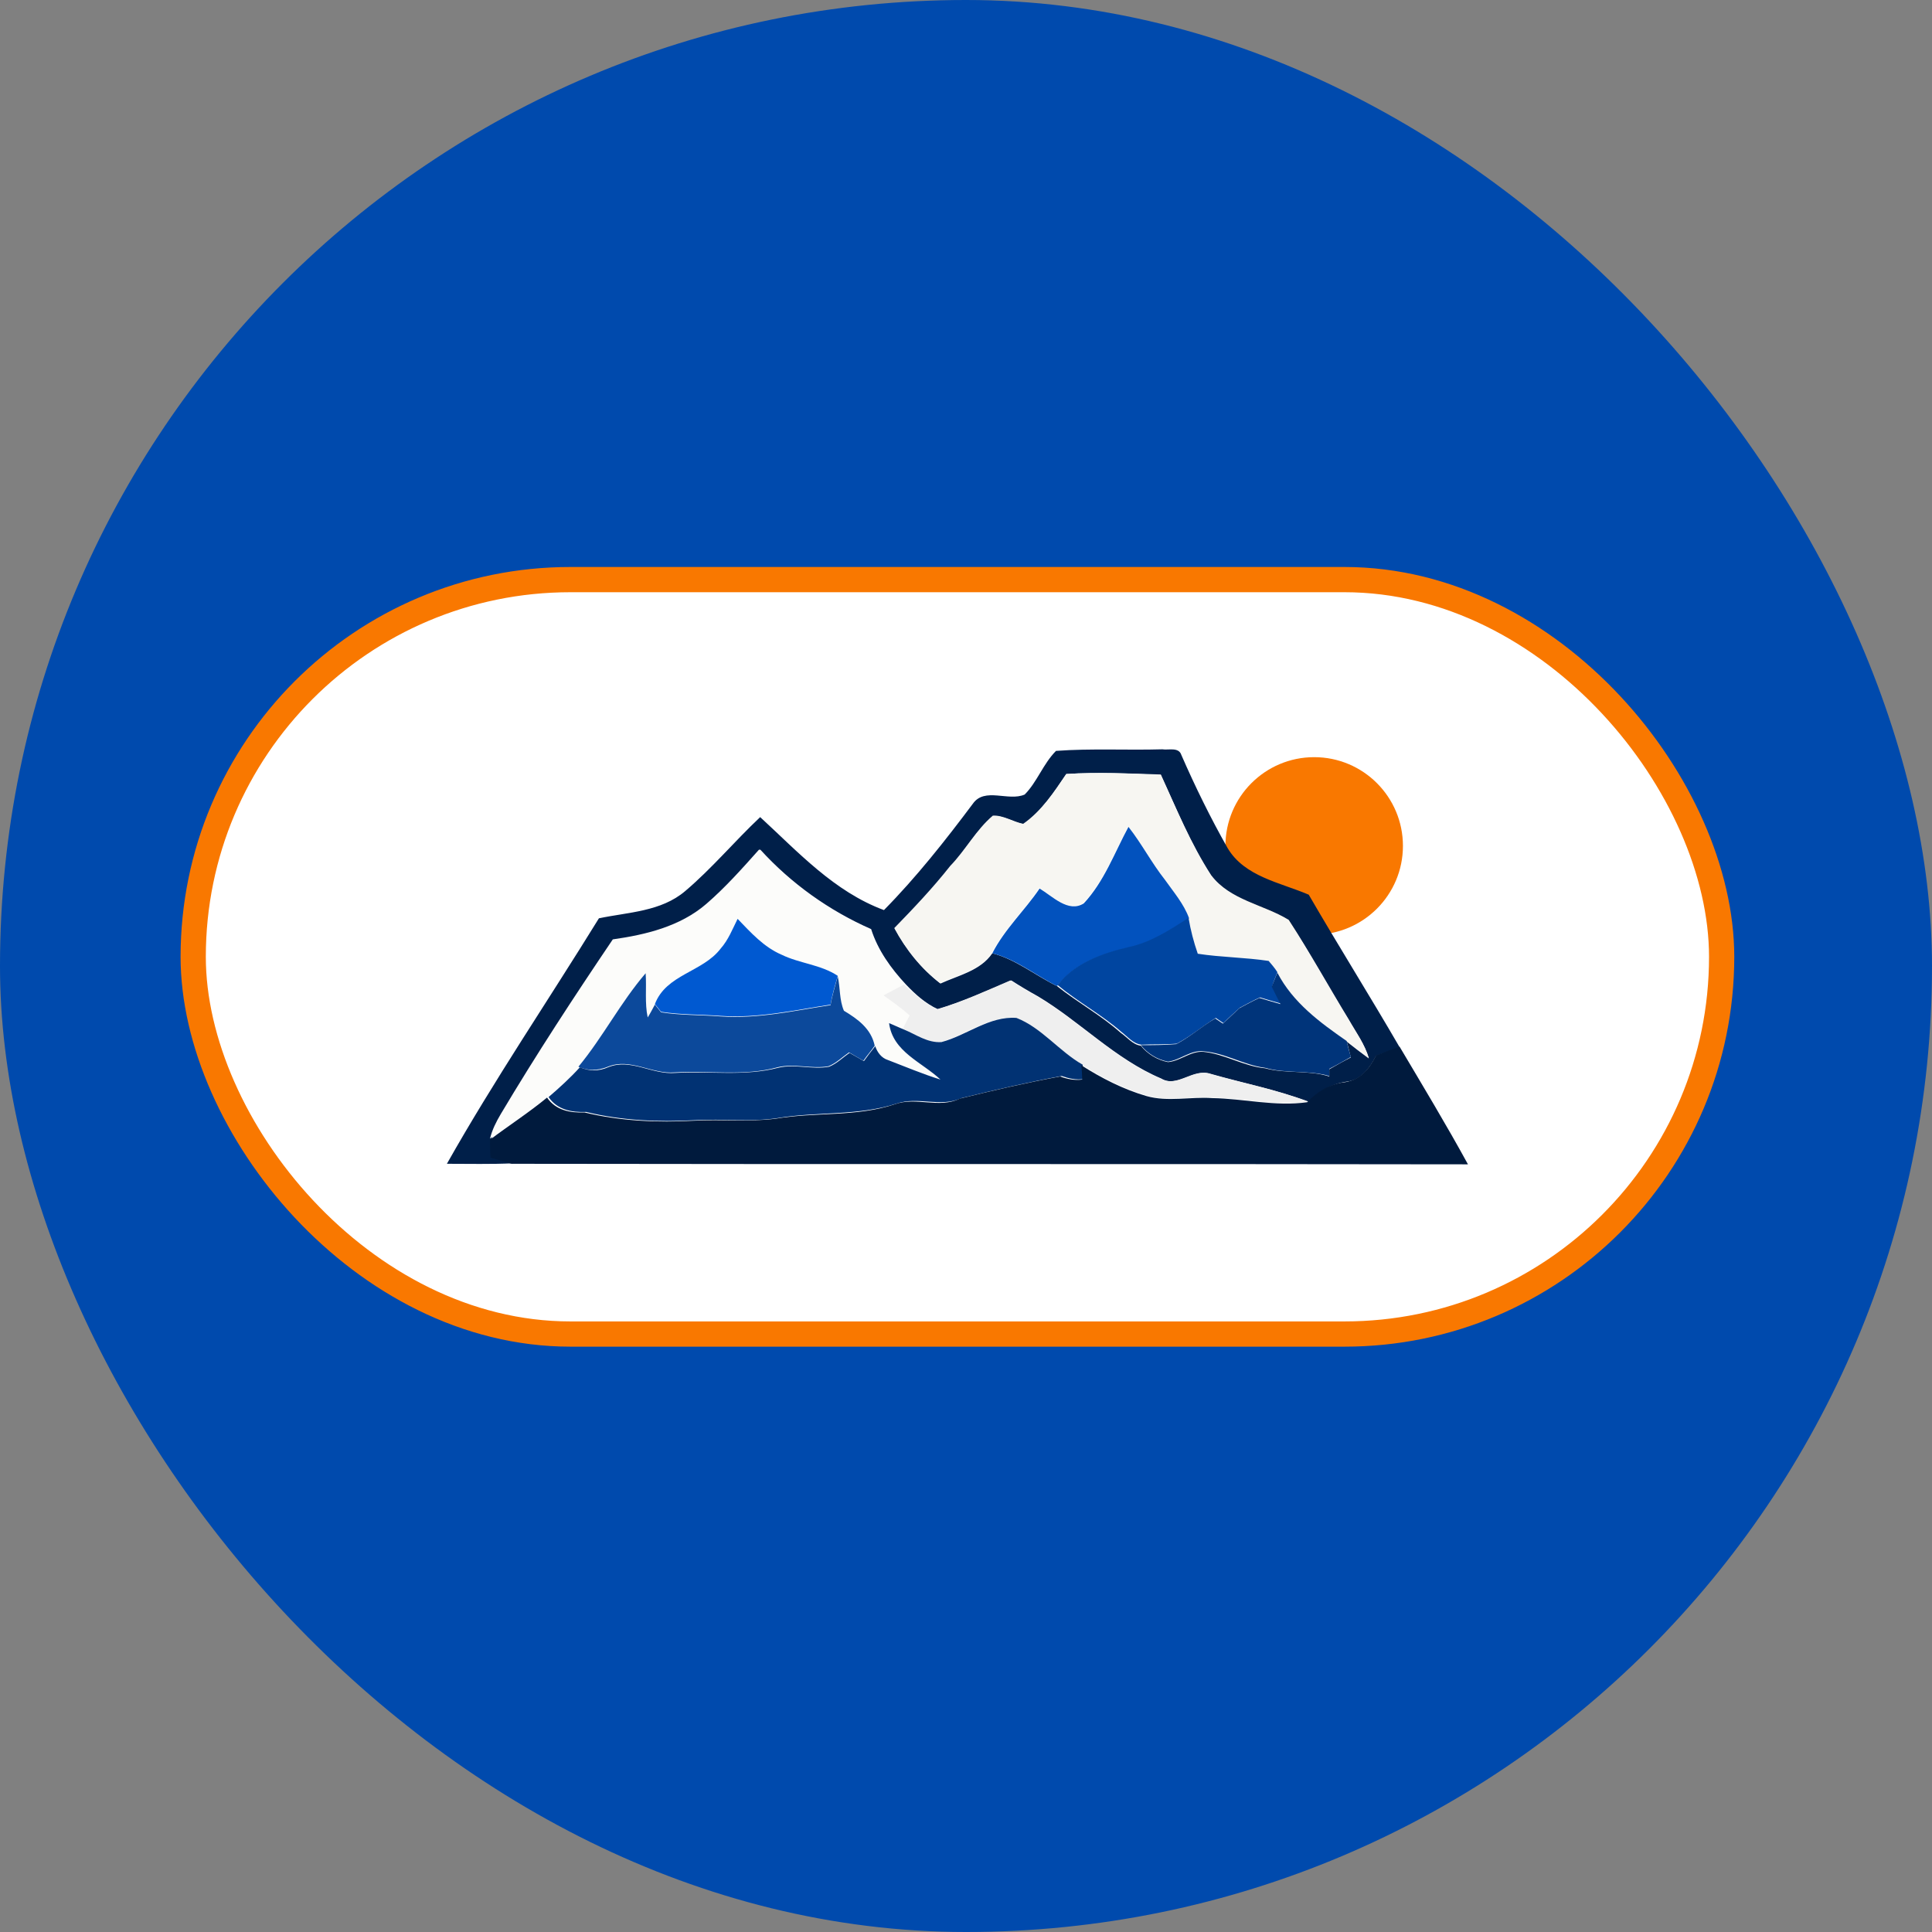
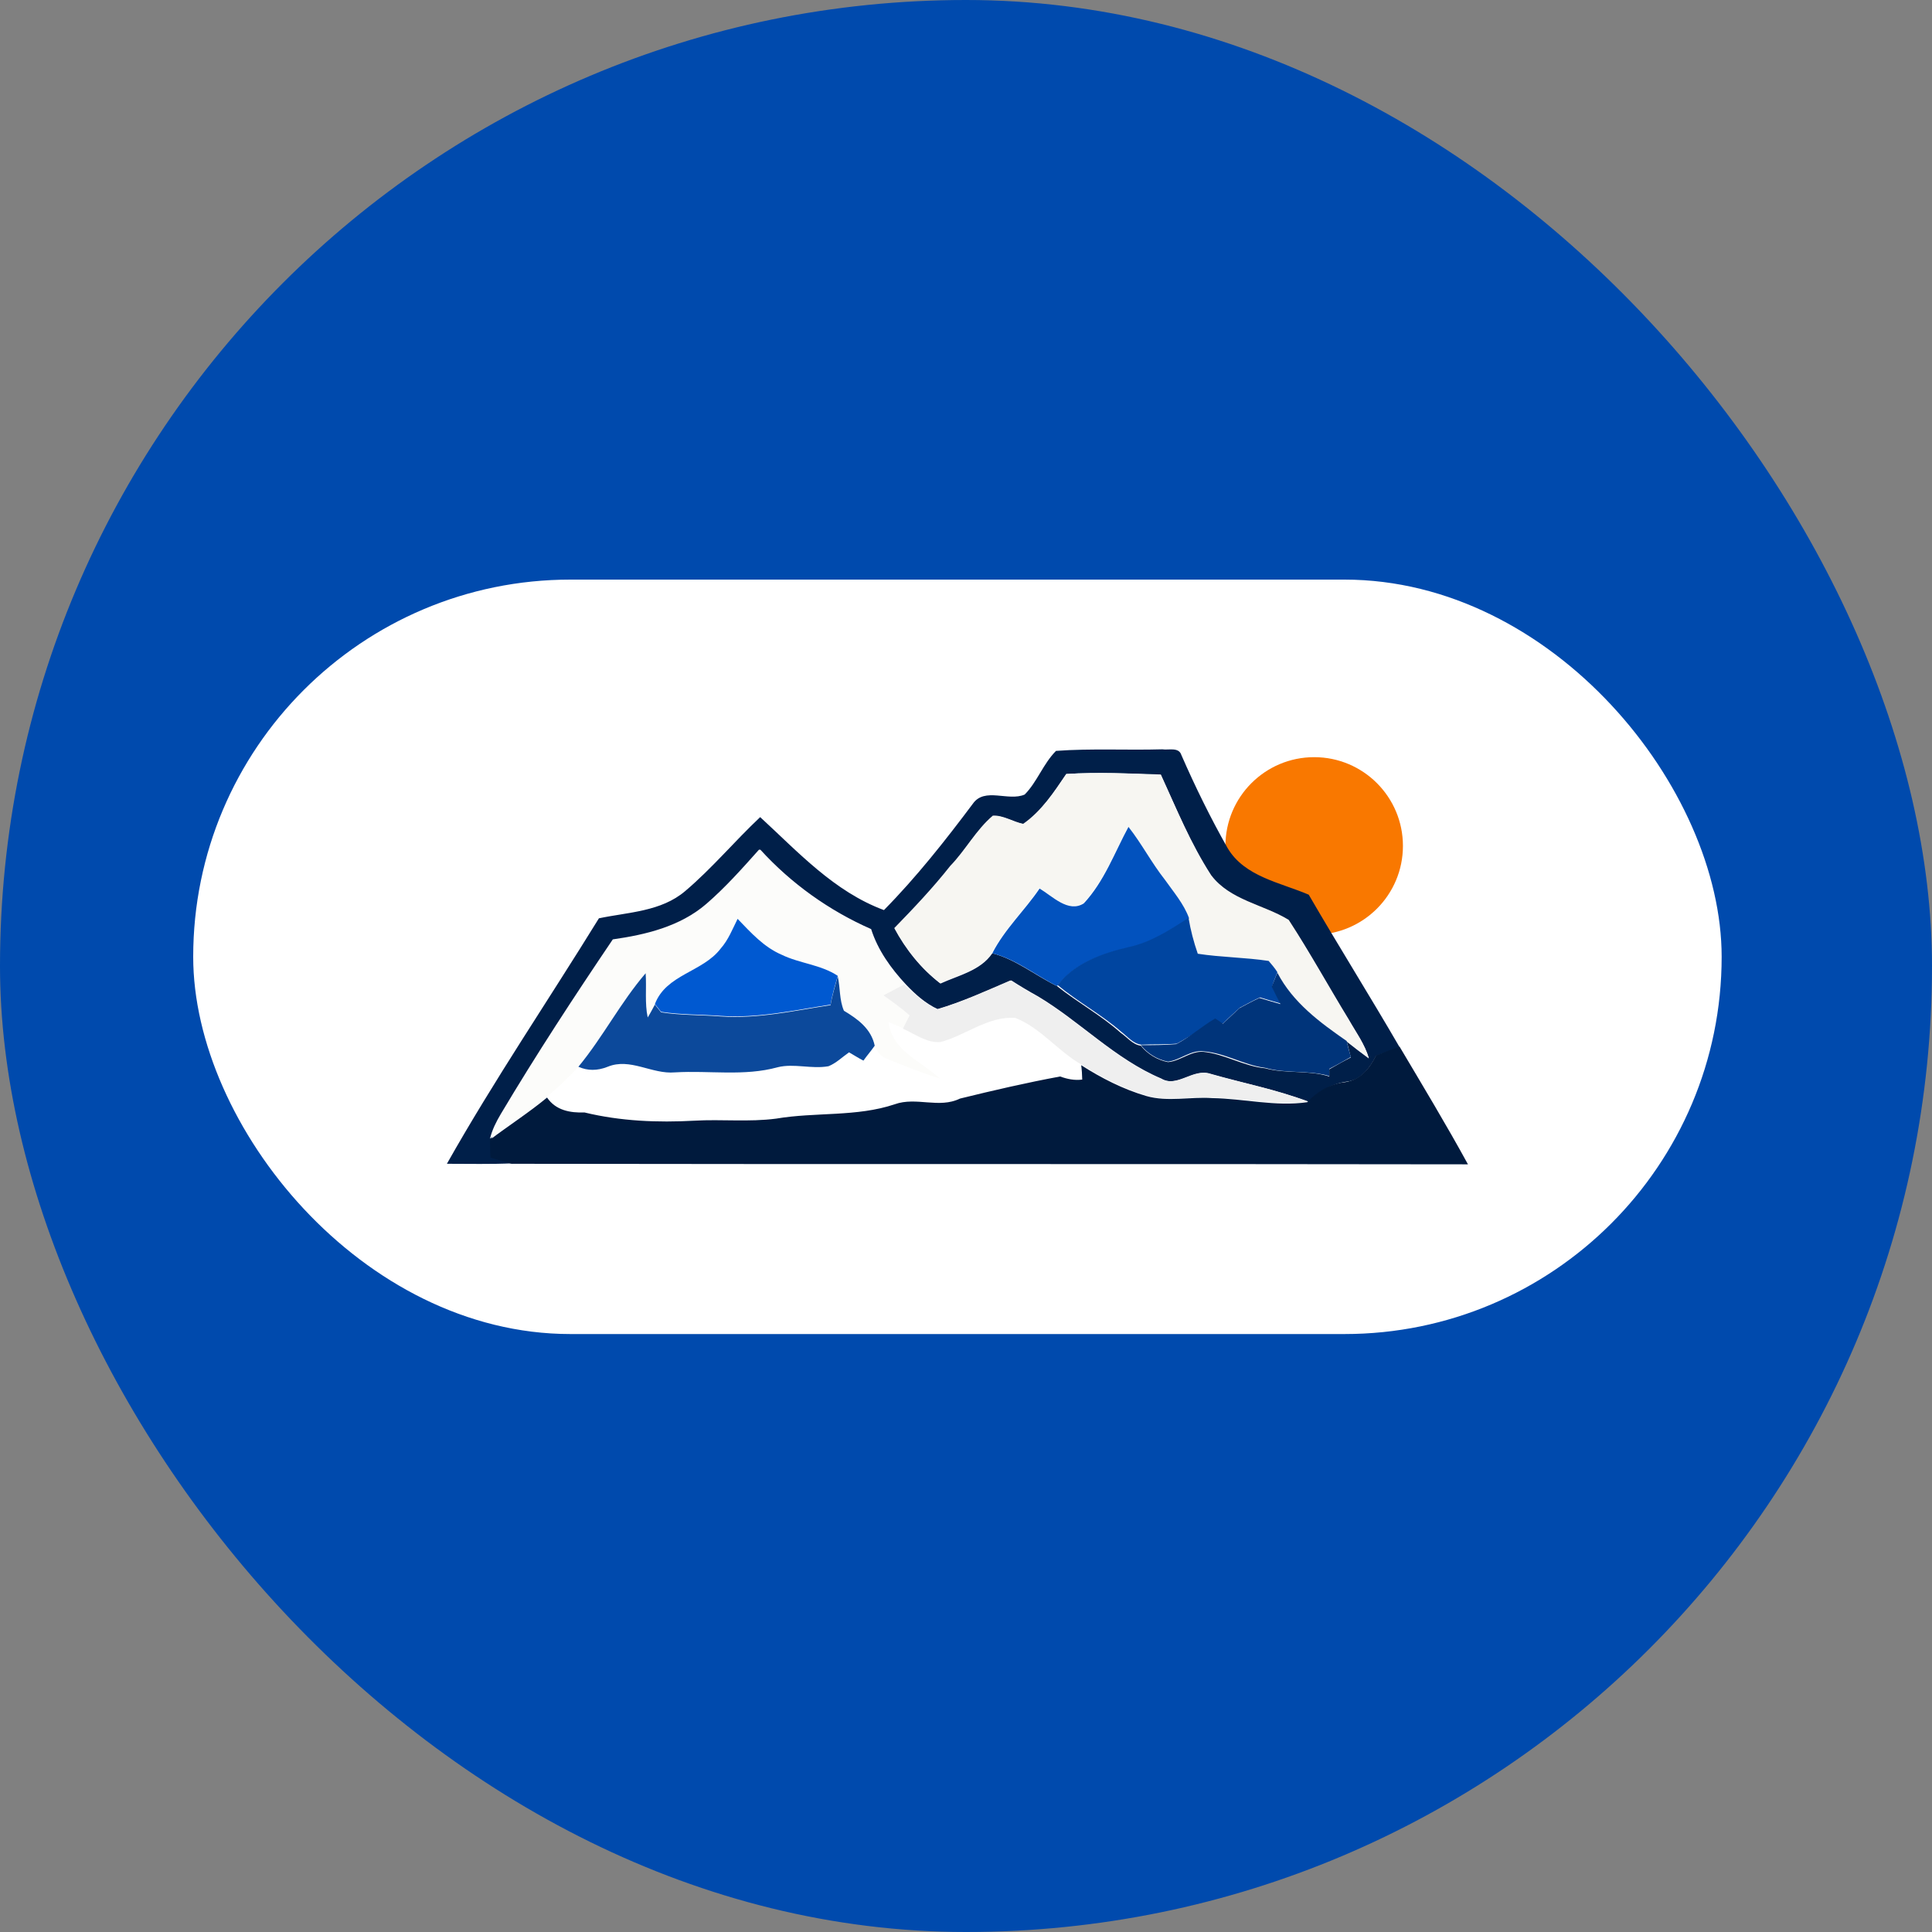
<svg xmlns="http://www.w3.org/2000/svg" width="32" height="32" viewBox="0 0 32 32" fill="none">
  <rect x="0" y="0" width="32" height="32" fill="#808080" stroke="none" />
  <rect width="32" height="32" rx="16" fill="#004AAD" />
  <rect x="3.2" y="9.6" width="25.316" height="12.496" rx="6.248" fill="white" />
-   <rect x="3.2" y="9.6" width="25.316" height="12.496" rx="6.248" stroke="#F97800" stroke-width="0.418" />
  <circle cx="21.767" cy="14.011" r="1.47" fill="#F97800" />
  <path d="M17.491 12.437C18.078 12.394 18.665 12.428 19.252 12.411C19.354 12.428 19.524 12.369 19.567 12.505C19.797 13.032 20.052 13.551 20.332 14.045C20.613 14.521 21.2 14.615 21.677 14.819C22.17 15.669 22.689 16.495 23.182 17.345C23.055 17.396 22.919 17.439 22.791 17.49C22.689 17.686 22.544 17.89 22.306 17.915C22.059 17.949 21.847 18.077 21.677 18.247C21.149 18.052 20.596 17.941 20.06 17.788C19.771 17.686 19.507 18.026 19.235 17.864C18.47 17.541 17.891 16.92 17.193 16.503C17.04 16.418 16.896 16.333 16.751 16.239C16.351 16.41 15.951 16.588 15.535 16.716C15.33 16.622 15.16 16.469 15.007 16.308C14.76 16.044 14.539 15.738 14.429 15.389C13.731 15.082 13.102 14.632 12.591 14.07C12.31 14.385 12.03 14.7 11.723 14.98C11.298 15.355 10.728 15.482 10.175 15.567C9.537 16.512 8.908 17.473 8.321 18.46C8.244 18.587 8.176 18.724 8.142 18.868C8.142 18.97 8.15 19.072 8.15 19.166C8.261 19.2 8.38 19.242 8.499 19.268C8.133 19.285 7.768 19.276 7.402 19.276C8.184 17.89 9.086 16.563 9.92 15.21C10.405 15.108 10.949 15.1 11.349 14.759C11.791 14.385 12.166 13.934 12.591 13.534C13.221 14.113 13.816 14.768 14.641 15.074C15.177 14.53 15.654 13.926 16.113 13.313C16.309 13.032 16.7 13.279 16.972 13.16C17.176 12.956 17.279 12.649 17.491 12.437ZM17.661 12.82C17.457 13.126 17.253 13.441 16.955 13.653C16.785 13.619 16.632 13.509 16.453 13.517C16.173 13.747 15.994 14.087 15.747 14.351C15.458 14.717 15.143 15.049 14.82 15.38C15.007 15.729 15.262 16.044 15.577 16.291C15.875 16.154 16.241 16.078 16.436 15.789C16.828 15.891 17.142 16.154 17.508 16.333C17.849 16.605 18.24 16.818 18.563 17.107C18.665 17.175 18.759 17.303 18.895 17.32C19.005 17.456 19.167 17.558 19.346 17.592C19.55 17.575 19.72 17.405 19.933 17.422C20.282 17.456 20.596 17.66 20.953 17.694C21.302 17.788 21.677 17.72 22.017 17.83C22.017 17.796 22.017 17.737 22.017 17.711C22.136 17.643 22.255 17.575 22.374 17.515C22.349 17.422 22.332 17.337 22.306 17.252C22.425 17.345 22.544 17.439 22.672 17.532C22.604 17.294 22.459 17.099 22.34 16.895C22 16.35 21.694 15.78 21.345 15.244C20.928 14.98 20.367 14.921 20.06 14.504C19.72 13.985 19.49 13.398 19.227 12.837C18.708 12.811 18.18 12.786 17.661 12.82Z" fill="#001F49" />
  <path d="M17.661 12.82C18.18 12.786 18.708 12.811 19.227 12.828C19.482 13.39 19.72 13.968 20.06 14.495C20.375 14.912 20.928 14.98 21.345 15.236C21.694 15.772 22.009 16.342 22.34 16.886C22.459 17.099 22.604 17.294 22.672 17.524C22.544 17.43 22.425 17.337 22.306 17.243C21.864 16.937 21.404 16.605 21.158 16.112C21.115 16.044 21.064 15.976 21.013 15.925C20.622 15.865 20.23 15.865 19.839 15.806C19.771 15.61 19.72 15.414 19.686 15.21C19.601 14.972 19.439 14.776 19.286 14.572C19.073 14.291 18.903 13.968 18.682 13.696C18.453 14.121 18.282 14.598 17.942 14.955C17.687 15.117 17.423 14.836 17.21 14.708C16.964 15.082 16.632 15.389 16.428 15.78C16.241 16.069 15.866 16.146 15.569 16.282C15.254 16.044 14.999 15.721 14.812 15.372C15.135 15.04 15.45 14.708 15.739 14.342C15.994 14.079 16.164 13.747 16.445 13.509C16.615 13.5 16.777 13.611 16.947 13.645C17.253 13.432 17.457 13.117 17.661 12.82Z" fill="#F7F6F2" />
  <path d="M18.691 13.696C18.912 13.977 19.073 14.291 19.295 14.572C19.439 14.776 19.609 14.972 19.695 15.21C19.388 15.406 19.065 15.618 18.699 15.695C18.257 15.797 17.797 15.959 17.508 16.333C17.151 16.154 16.836 15.891 16.436 15.789C16.64 15.389 16.972 15.082 17.219 14.717C17.432 14.844 17.695 15.125 17.951 14.963C18.291 14.598 18.461 14.121 18.691 13.696Z" fill="#0252BE" />
  <path d="M12.574 14.07C13.085 14.632 13.714 15.082 14.412 15.389C14.522 15.738 14.743 16.044 14.99 16.308C14.88 16.367 14.76 16.427 14.65 16.486C14.803 16.588 14.948 16.699 15.084 16.818C15.058 16.878 14.999 16.988 14.973 17.039C14.888 16.997 14.803 16.963 14.718 16.929C14.777 17.405 15.254 17.575 15.569 17.864C15.271 17.771 14.99 17.66 14.701 17.541C14.59 17.507 14.522 17.413 14.488 17.311C14.429 17.031 14.207 16.869 13.978 16.733C13.91 16.554 13.918 16.35 13.876 16.163C13.604 15.967 13.246 15.959 12.948 15.814C12.651 15.687 12.438 15.448 12.217 15.219C12.132 15.389 12.055 15.567 11.936 15.721C11.638 16.112 11.026 16.146 10.847 16.639C10.805 16.707 10.771 16.775 10.728 16.852C10.677 16.614 10.711 16.367 10.694 16.12C10.277 16.605 9.988 17.175 9.58 17.669C9.418 17.847 9.248 18.009 9.061 18.162C8.763 18.409 8.431 18.621 8.116 18.86C8.15 18.715 8.219 18.579 8.295 18.451C8.882 17.465 9.512 16.503 10.15 15.559C10.694 15.482 11.264 15.346 11.698 14.972C12.013 14.7 12.293 14.385 12.574 14.07Z" fill="#FCFCFA" />
  <path d="M12.217 15.219C12.438 15.448 12.651 15.687 12.948 15.814C13.246 15.959 13.595 15.976 13.876 16.163C13.833 16.316 13.782 16.478 13.757 16.639C13.153 16.733 12.549 16.869 11.936 16.826C11.604 16.801 11.273 16.809 10.949 16.758C10.924 16.724 10.873 16.665 10.847 16.631C11.034 16.137 11.638 16.103 11.936 15.712C12.064 15.567 12.132 15.389 12.217 15.219Z" fill="#0059D1" />
-   <path d="M18.691 15.687C19.056 15.61 19.371 15.406 19.686 15.202C19.72 15.406 19.771 15.601 19.839 15.797C20.23 15.857 20.622 15.857 21.013 15.916C21.064 15.976 21.115 16.035 21.158 16.103C21.132 16.163 21.09 16.273 21.073 16.333C21.115 16.427 21.166 16.52 21.217 16.622C21.098 16.588 20.979 16.554 20.868 16.52C20.758 16.571 20.647 16.631 20.537 16.69C20.443 16.775 20.349 16.86 20.264 16.946C20.222 16.92 20.179 16.886 20.137 16.86C19.916 16.997 19.72 17.167 19.49 17.286C19.295 17.303 19.099 17.294 18.903 17.303C18.767 17.286 18.674 17.167 18.572 17.09C18.24 16.801 17.857 16.597 17.517 16.316C17.789 15.959 18.248 15.789 18.691 15.687Z" fill="#0045A0" />
+   <path d="M18.691 15.687C19.056 15.61 19.371 15.406 19.686 15.202C19.72 15.406 19.771 15.601 19.839 15.797C20.23 15.857 20.622 15.857 21.013 15.916C21.064 15.976 21.115 16.035 21.158 16.103C21.132 16.163 21.09 16.273 21.073 16.333C21.115 16.427 21.166 16.52 21.217 16.622C21.098 16.588 20.979 16.554 20.868 16.52C20.758 16.571 20.647 16.631 20.537 16.69C20.443 16.775 20.349 16.86 20.264 16.946C19.916 16.997 19.72 17.167 19.49 17.286C19.295 17.303 19.099 17.294 18.903 17.303C18.767 17.286 18.674 17.167 18.572 17.09C18.24 16.801 17.857 16.597 17.517 16.316C17.789 15.959 18.248 15.789 18.691 15.687Z" fill="#0045A0" />
  <path d="M21.158 16.112C21.413 16.605 21.864 16.937 22.306 17.243C22.323 17.328 22.349 17.422 22.374 17.507C22.255 17.575 22.136 17.643 22.017 17.703C22.017 17.737 22.017 17.796 22.017 17.822C21.668 17.72 21.302 17.788 20.953 17.686C20.605 17.643 20.29 17.439 19.933 17.413C19.72 17.388 19.55 17.558 19.346 17.584C19.167 17.55 19.005 17.448 18.895 17.311C19.09 17.311 19.286 17.311 19.482 17.294C19.712 17.175 19.907 16.997 20.128 16.869C20.171 16.895 20.213 16.929 20.256 16.954C20.349 16.869 20.434 16.784 20.528 16.699C20.639 16.639 20.749 16.58 20.86 16.529C20.971 16.563 21.09 16.597 21.209 16.631C21.158 16.537 21.115 16.444 21.064 16.342C21.09 16.282 21.132 16.163 21.158 16.112Z" fill="#00347A" />
  <path d="M9.58 17.669C9.988 17.175 10.277 16.605 10.694 16.12C10.711 16.367 10.677 16.614 10.728 16.852C10.771 16.784 10.805 16.716 10.847 16.639C10.873 16.673 10.924 16.733 10.949 16.767C11.273 16.818 11.604 16.809 11.936 16.835C12.549 16.878 13.152 16.741 13.757 16.648C13.782 16.486 13.833 16.333 13.876 16.171C13.918 16.359 13.901 16.563 13.978 16.741C14.207 16.878 14.429 17.039 14.488 17.32C14.429 17.405 14.361 17.482 14.301 17.567C14.216 17.524 14.139 17.473 14.063 17.43C13.952 17.507 13.85 17.609 13.723 17.66C13.442 17.711 13.152 17.609 12.88 17.677C12.327 17.83 11.749 17.728 11.179 17.762C10.796 17.796 10.439 17.515 10.065 17.669C9.894 17.737 9.733 17.737 9.58 17.669Z" fill="#0C499B" />
  <path d="M15.518 16.716C15.934 16.597 16.334 16.41 16.734 16.239C16.879 16.333 17.023 16.418 17.176 16.503C17.883 16.92 18.461 17.541 19.218 17.864C19.499 18.026 19.754 17.686 20.043 17.788C20.588 17.941 21.141 18.043 21.66 18.247C21.132 18.324 20.613 18.188 20.086 18.179C19.72 18.154 19.346 18.256 18.997 18.145C18.614 18.035 18.248 17.847 17.916 17.635C17.525 17.413 17.244 17.031 16.819 16.86C16.368 16.826 15.994 17.15 15.577 17.26C15.347 17.277 15.152 17.124 14.956 17.039C14.982 16.98 15.041 16.869 15.067 16.818C14.931 16.699 14.777 16.588 14.633 16.486C14.743 16.427 14.863 16.367 14.973 16.308C15.143 16.461 15.313 16.622 15.518 16.716Z" fill="#EFEFEF" />
-   <path d="M15.594 17.26C16.011 17.15 16.385 16.826 16.836 16.86C17.253 17.022 17.542 17.413 17.933 17.635C17.933 17.694 17.942 17.813 17.951 17.873C17.823 17.89 17.704 17.864 17.585 17.822C17.032 17.924 16.479 18.052 15.926 18.188C15.577 18.349 15.203 18.154 14.845 18.281C14.207 18.485 13.527 18.409 12.88 18.519C12.429 18.587 11.979 18.528 11.528 18.553C10.915 18.587 10.303 18.562 9.707 18.417C9.469 18.426 9.231 18.383 9.086 18.171C9.265 18.017 9.443 17.856 9.605 17.677C9.758 17.745 9.92 17.745 10.073 17.677C10.447 17.524 10.805 17.805 11.187 17.771C11.757 17.737 12.336 17.83 12.889 17.686C13.17 17.618 13.45 17.72 13.731 17.669C13.859 17.618 13.961 17.515 14.071 17.439C14.148 17.482 14.233 17.533 14.309 17.575C14.369 17.49 14.429 17.413 14.497 17.328C14.531 17.43 14.599 17.524 14.709 17.558C14.999 17.669 15.279 17.788 15.577 17.881C15.271 17.592 14.786 17.422 14.726 16.946C14.811 16.98 14.896 17.022 14.982 17.056C15.169 17.133 15.364 17.277 15.594 17.26Z" fill="#013273" />
  <path d="M22.791 17.482C22.919 17.43 23.055 17.379 23.182 17.337C23.565 17.983 23.956 18.63 24.314 19.285C19.031 19.276 13.757 19.285 8.474 19.276C8.355 19.242 8.244 19.208 8.125 19.174C8.116 19.072 8.116 18.97 8.116 18.877C8.431 18.639 8.763 18.426 9.061 18.179C9.205 18.392 9.444 18.434 9.682 18.426C10.277 18.57 10.89 18.596 11.502 18.562C11.953 18.536 12.404 18.587 12.855 18.528C13.51 18.417 14.191 18.502 14.82 18.29C15.177 18.162 15.552 18.366 15.9 18.196C16.453 18.06 17.006 17.932 17.559 17.83C17.678 17.873 17.797 17.898 17.925 17.881C17.925 17.822 17.917 17.703 17.908 17.643C18.24 17.856 18.606 18.043 18.988 18.154C19.346 18.256 19.72 18.162 20.077 18.188C20.605 18.196 21.124 18.332 21.651 18.256C21.821 18.077 22.034 17.949 22.281 17.924C22.544 17.881 22.689 17.686 22.791 17.482Z" fill="#001A3D" />
</svg>